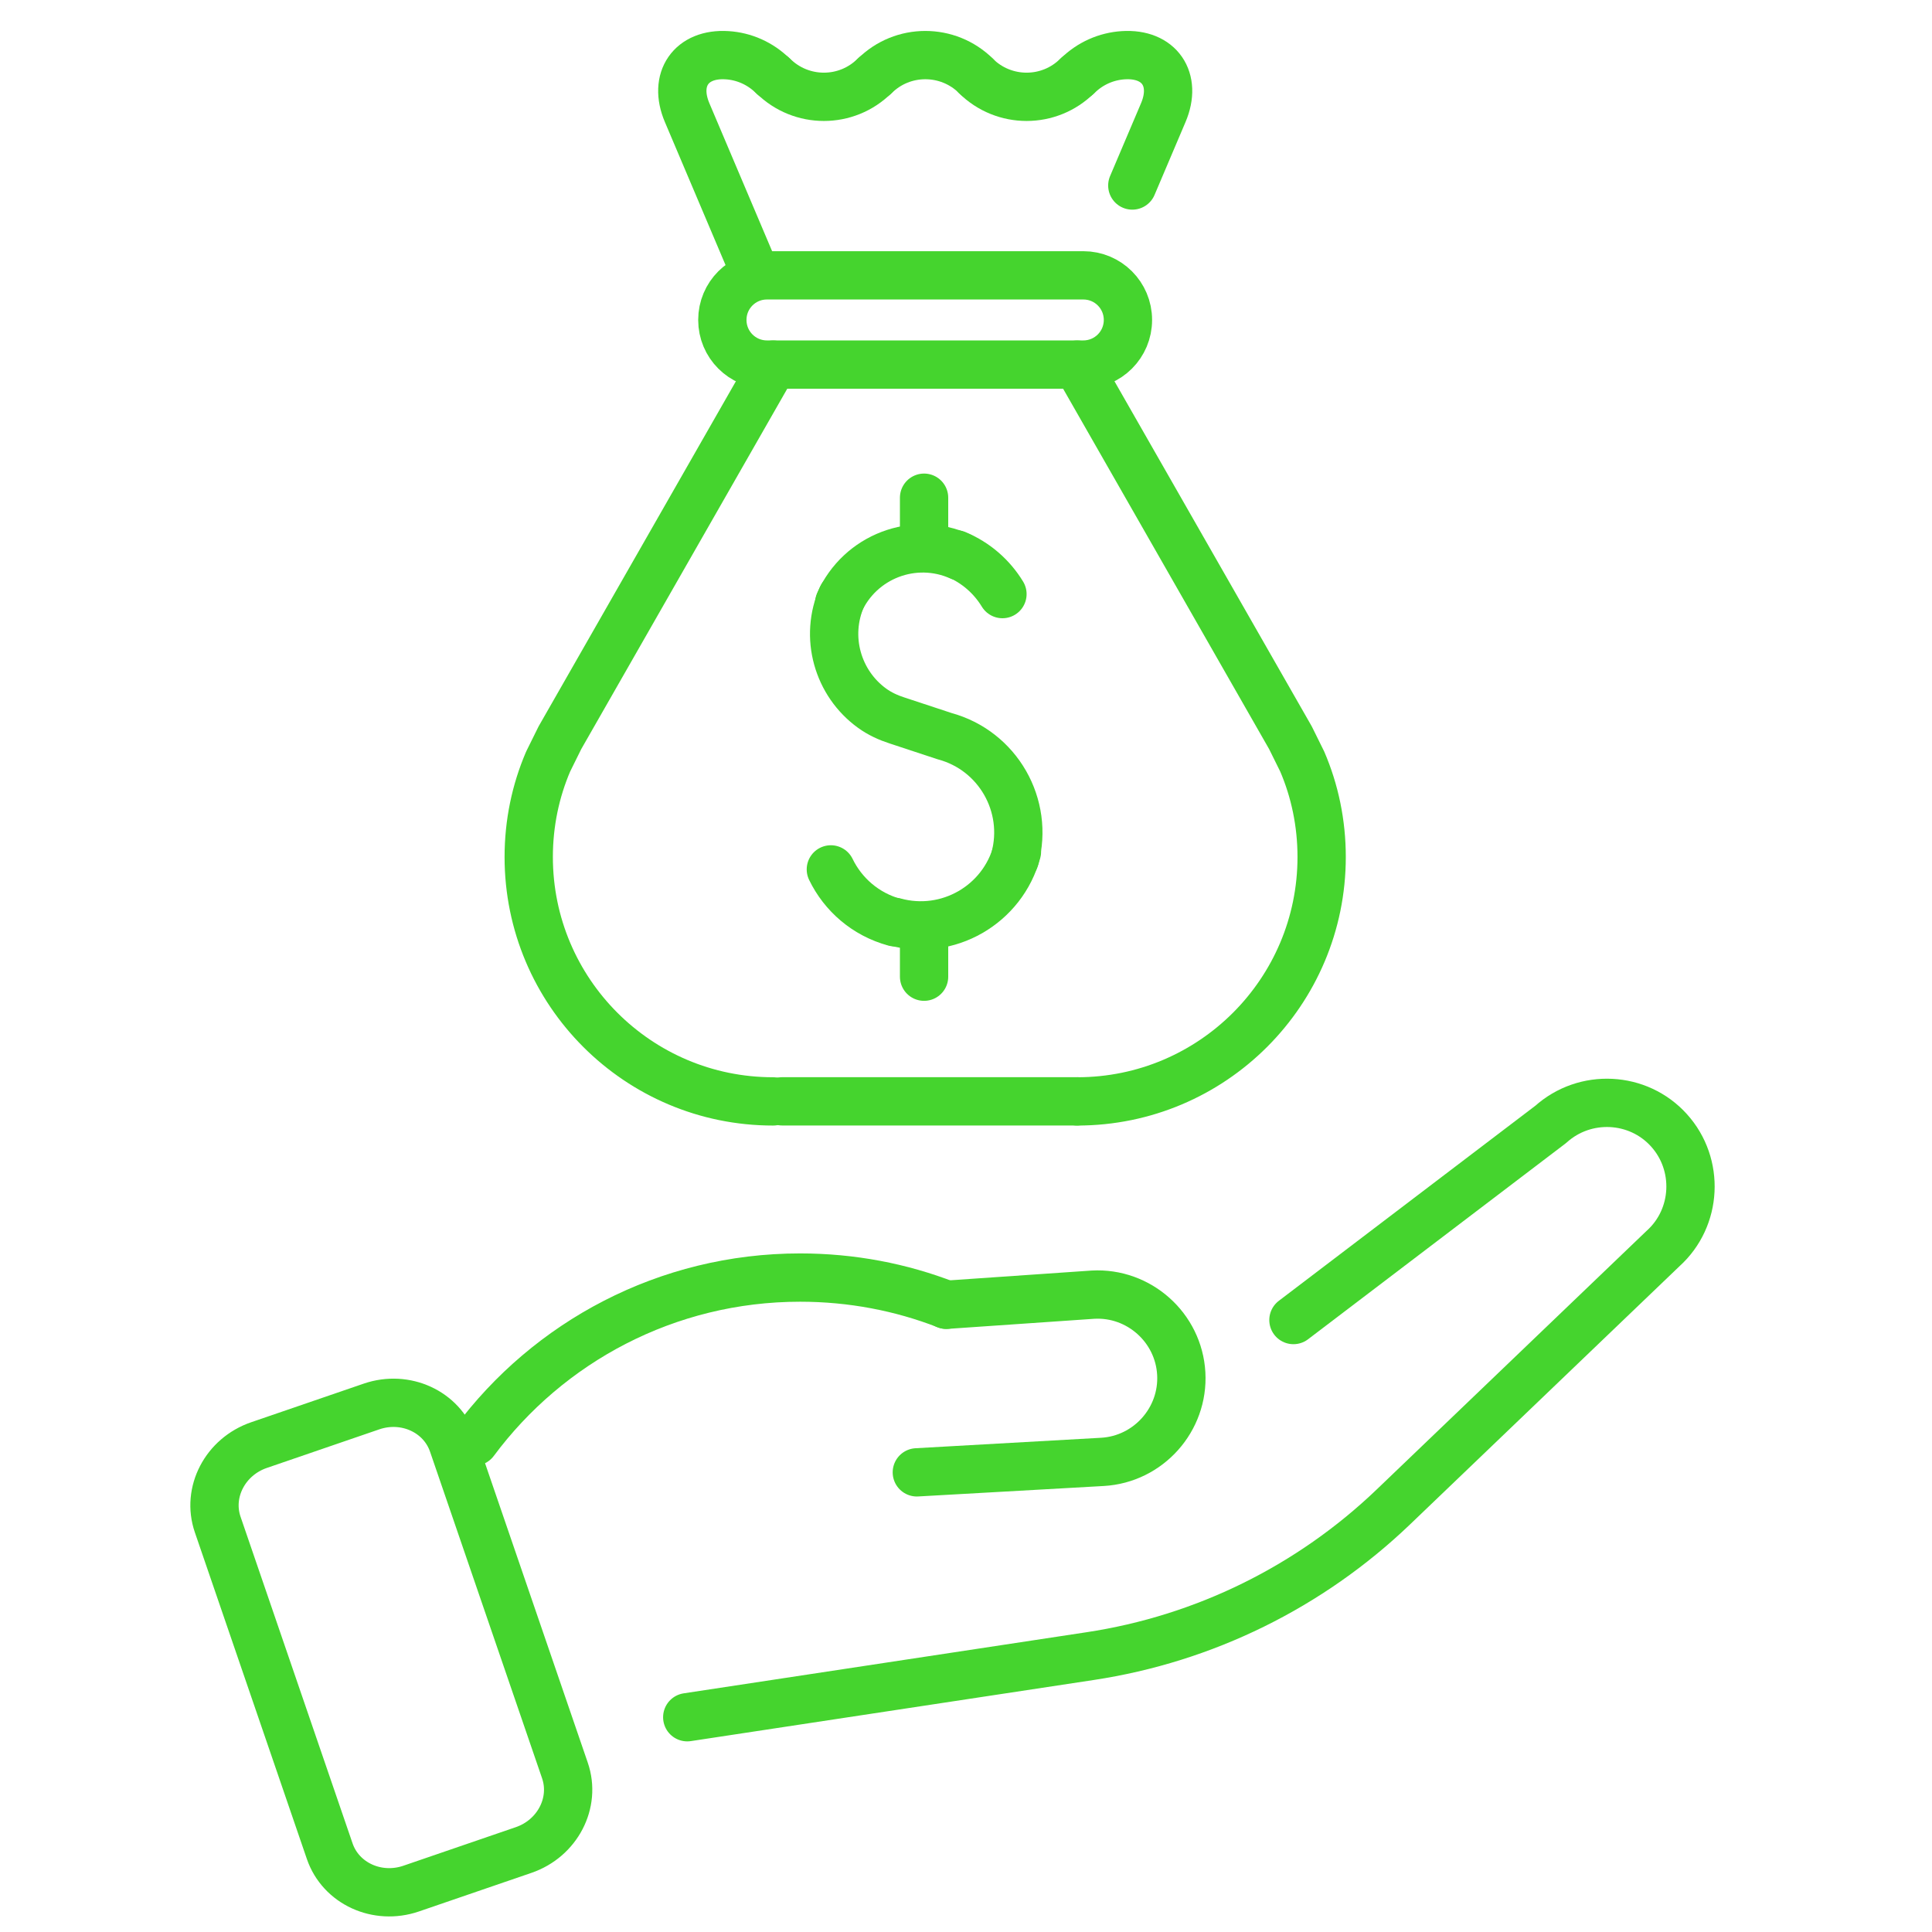
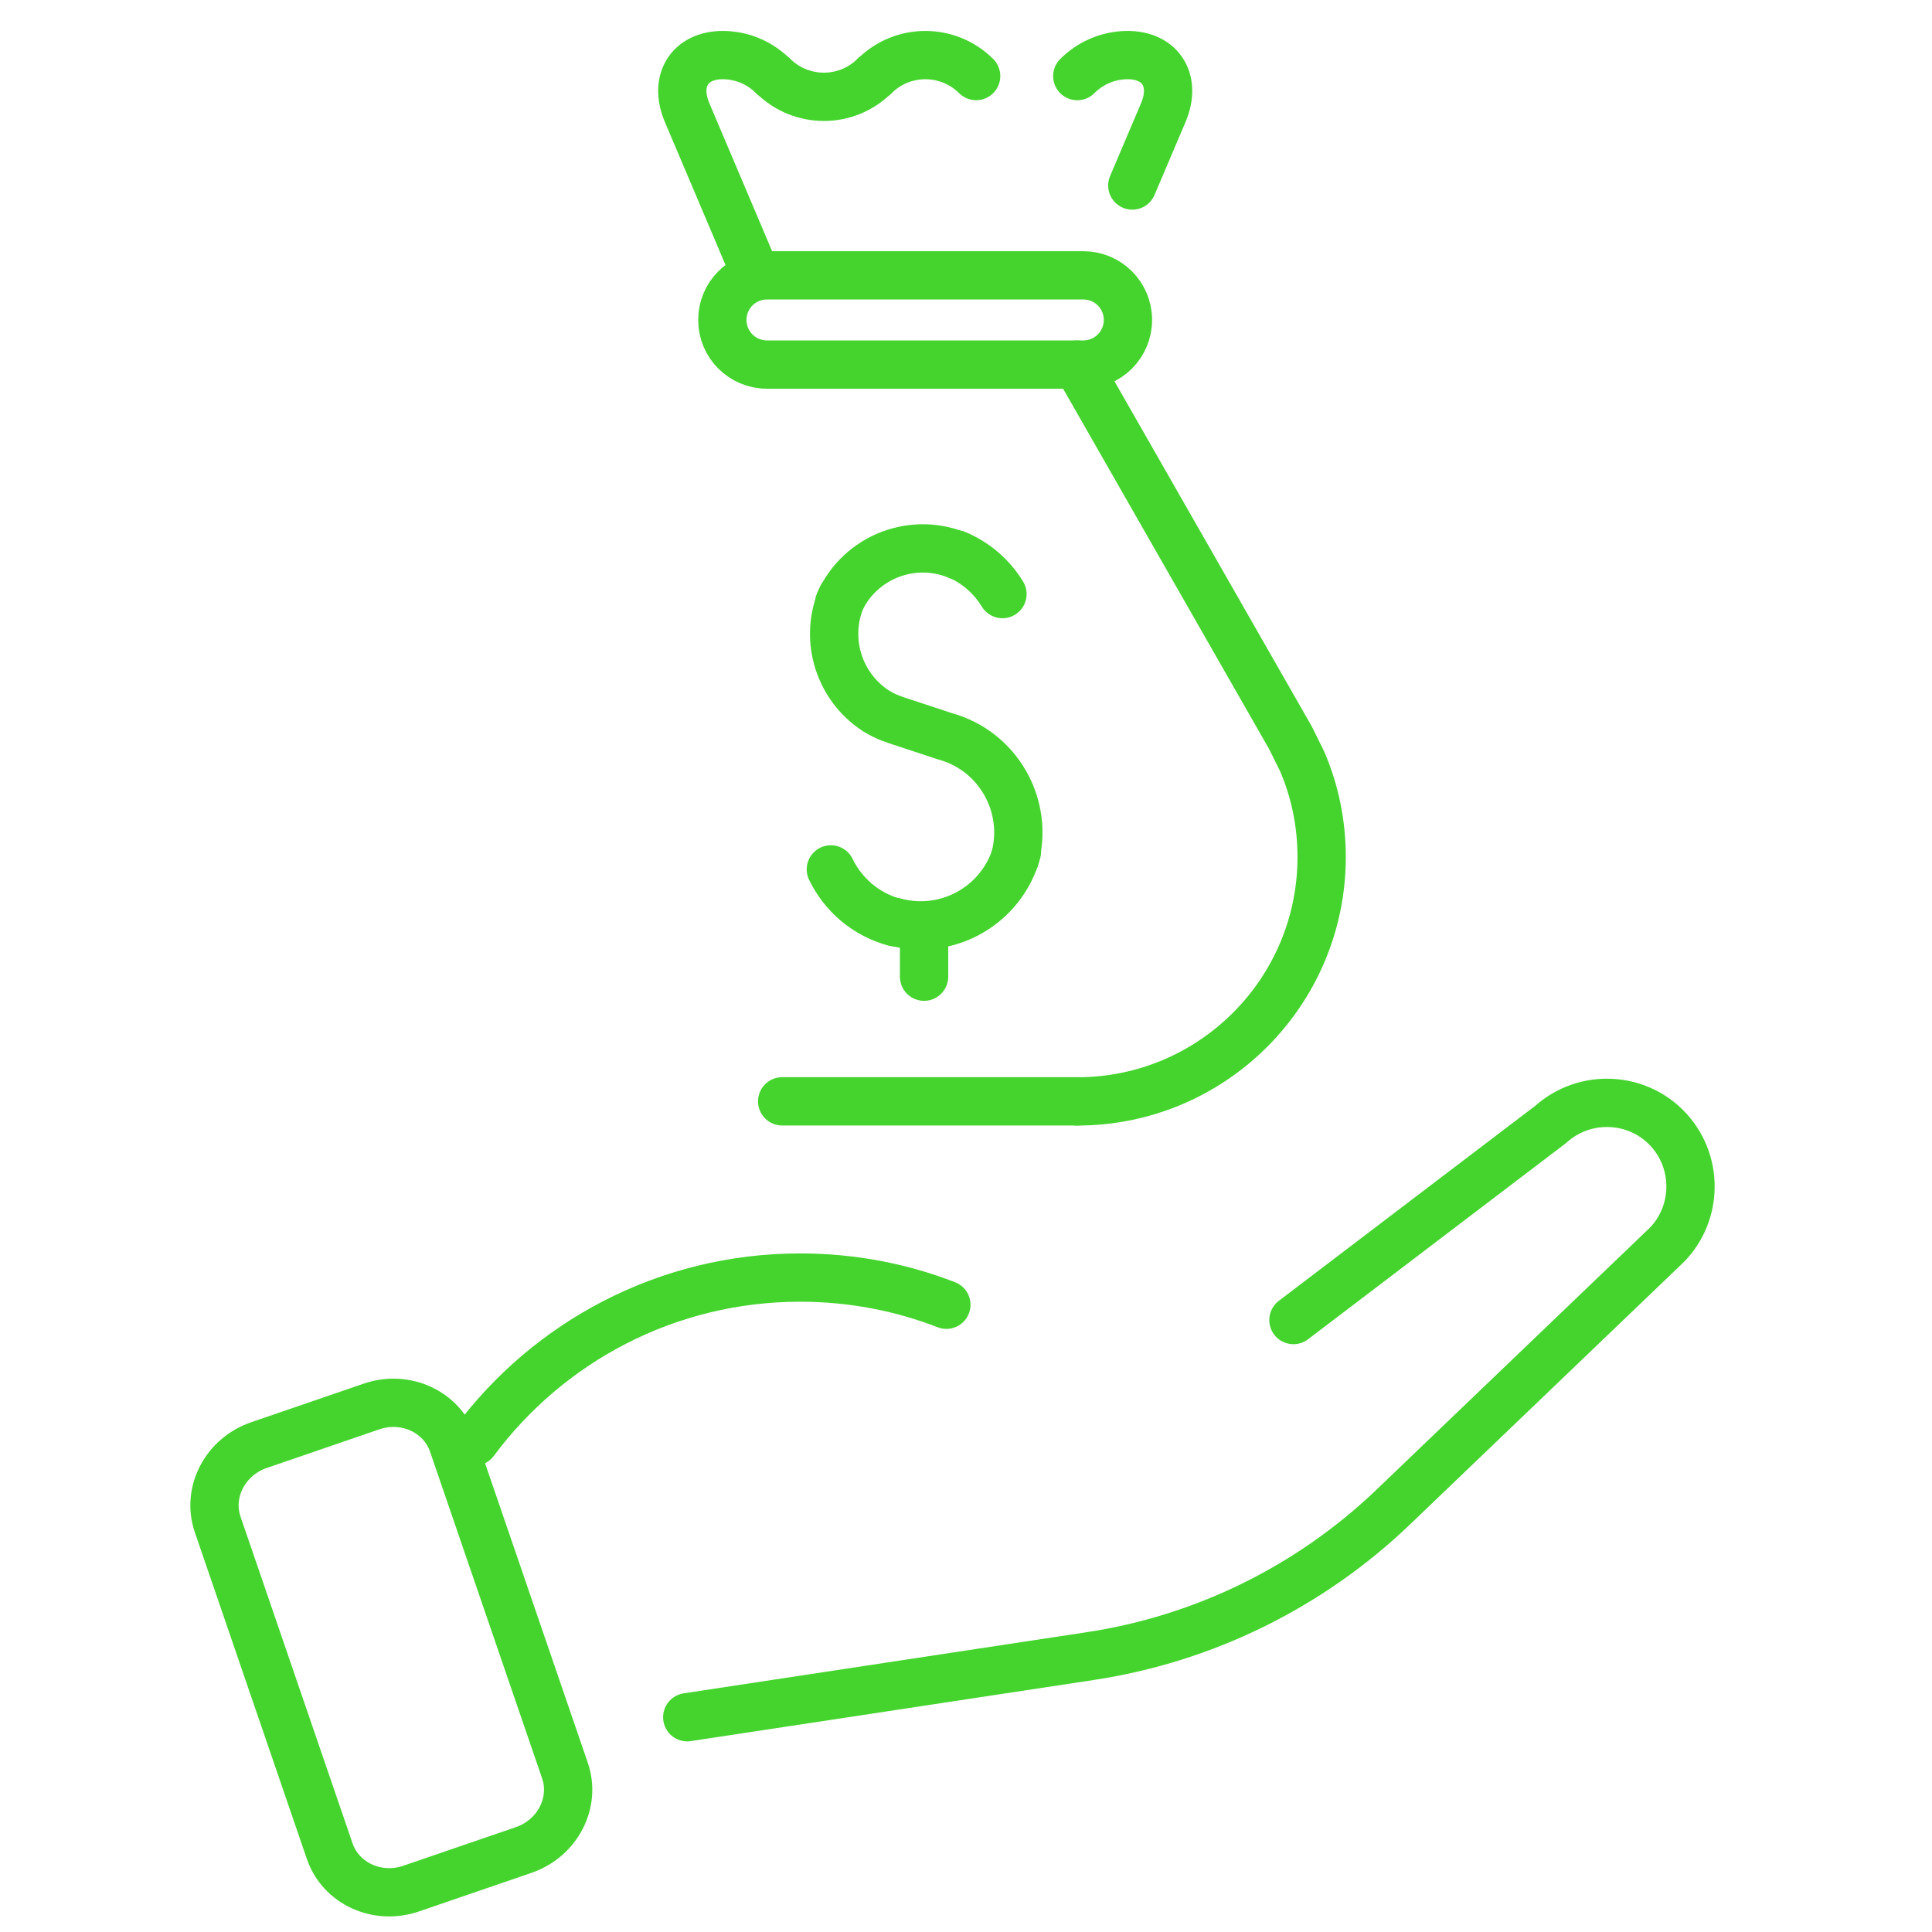
<svg xmlns="http://www.w3.org/2000/svg" width="60" height="60" viewBox="0 0 60 60" fill="none">
-   <path d="M33.457 2.355C32.588 3.224 31.177 3.224 30.304 2.355" stroke="#45D42E" stroke-width="1.5" stroke-linecap="round" stroke-linejoin="round" />
  <path d="M27.162 2.362C28.031 1.494 29.442 1.494 30.315 2.362" stroke="#45D42E" stroke-width="1.5" stroke-linecap="round" stroke-linejoin="round" />
  <path d="M24.009 2.363C23.611 1.965 23.101 1.748 22.582 1.715C21.46 1.643 20.901 2.467 21.339 3.497L23.326 8.183" stroke="#45D42E" stroke-width="1.5" stroke-linecap="round" stroke-linejoin="round" />
  <path d="M33.456 2.363C33.854 1.965 34.365 1.748 34.884 1.715C36.006 1.643 36.565 2.467 36.127 3.497L35.165 5.761" stroke="#45D42E" stroke-width="1.5" stroke-linecap="round" stroke-linejoin="round" />
  <path d="M27.162 2.355C26.293 3.224 24.881 3.224 24.009 2.355" stroke="#45D42E" stroke-width="1.5" stroke-linecap="round" stroke-linejoin="round" />
  <path d="M26.064 18.717C26.704 17.281 28.385 16.637 29.821 17.281" stroke="#45D42E" stroke-width="1.5" stroke-linecap="round" stroke-linejoin="round" />
  <path d="M31.517 26.664C31.964 25.011 30.987 23.309 29.338 22.863L27.862 22.376C27.588 22.288 27.323 22.167 27.089 21.998C26.016 21.226 25.593 19.782 26.152 18.527" stroke="#45D42E" stroke-width="1.5" stroke-linecap="round" stroke-linejoin="round" />
  <path d="M31.582 26.449C31.136 28.102 29.434 29.079 27.781 28.629" stroke="#45D42E" stroke-width="1.5" stroke-linecap="round" stroke-linejoin="round" />
  <path d="M27.782 28.641C26.881 28.396 26.181 27.78 25.803 27" stroke="#45D42E" stroke-width="1.5" stroke-linecap="round" stroke-linejoin="round" />
  <path d="M29.692 17.215C30.316 17.476 30.806 17.915 31.132 18.45" stroke="#45D42E" stroke-width="1.5" stroke-linecap="round" stroke-linejoin="round" />
  <path d="M33.645 8.551H23.816C23.052 8.551 22.433 9.17 22.433 9.934V9.938C22.433 10.702 23.052 11.322 23.816 11.322H33.645C34.41 11.322 35.029 10.702 35.029 9.938V9.934C35.029 9.17 34.41 8.551 33.645 8.551Z" stroke="#45D42E" stroke-width="1.5" stroke-linecap="round" stroke-linejoin="round" />
  <path d="M33.456 34.205C37.647 34.205 41.045 30.806 41.045 26.615C41.045 25.562 40.832 24.56 40.442 23.651L40.076 22.911L33.452 11.324" stroke="#45D42E" stroke-width="1.5" stroke-linecap="round" stroke-linejoin="round" />
-   <path d="M24.009 34.205C19.818 34.205 16.42 30.806 16.42 26.615C16.42 25.562 16.633 24.56 17.023 23.651L17.389 22.911L24.013 11.324" stroke="#45D42E" stroke-width="1.5" stroke-linecap="round" stroke-linejoin="round" />
  <path d="M24.291 34.203H33.457" stroke="#45D42E" stroke-width="1.5" stroke-linecap="round" stroke-linejoin="round" />
-   <path d="M28.698 15.457V16.668" stroke="#45D42E" stroke-width="1.5" stroke-linecap="round" stroke-linejoin="round" />
  <path d="M28.698 29.121V30.332" stroke="#45D42E" stroke-width="1.5" stroke-linecap="round" stroke-linejoin="round" />
  <path d="M11.537 43.68L8.045 44.878C6.992 45.239 6.417 46.344 6.761 47.346L10.24 57.491C10.584 58.493 11.716 59.013 12.769 58.652L16.261 57.454C17.314 57.093 17.888 55.988 17.545 54.986L14.065 44.841C13.722 43.839 12.59 43.319 11.537 43.68Z" stroke="#45D42E" stroke-width="1.5" stroke-linecap="round" stroke-linejoin="round" />
-   <path d="M29.386 40.521L33.942 40.207C35.37 40.127 36.605 41.229 36.685 42.657C36.766 44.084 35.664 45.319 34.236 45.4L28.473 45.725" stroke="#45D42E" stroke-width="1.5" stroke-linecap="round" stroke-linejoin="round" />
  <path d="M40.169 40.995L48.16 34.918C49.222 33.961 50.875 34.041 51.832 35.103C52.79 36.165 52.709 37.818 51.647 38.775L43.274 46.798C40.688 49.276 37.398 50.897 33.855 51.432L21.343 53.33" stroke="#45D42E" stroke-width="1.5" stroke-linecap="round" stroke-linejoin="round" />
  <path d="M14.734 44.767C17.027 41.679 20.707 39.676 24.849 39.676C26.45 39.676 27.982 39.973 29.39 40.52" stroke="#45D42E" stroke-width="1.5" stroke-linecap="round" stroke-linejoin="round" />
</svg>